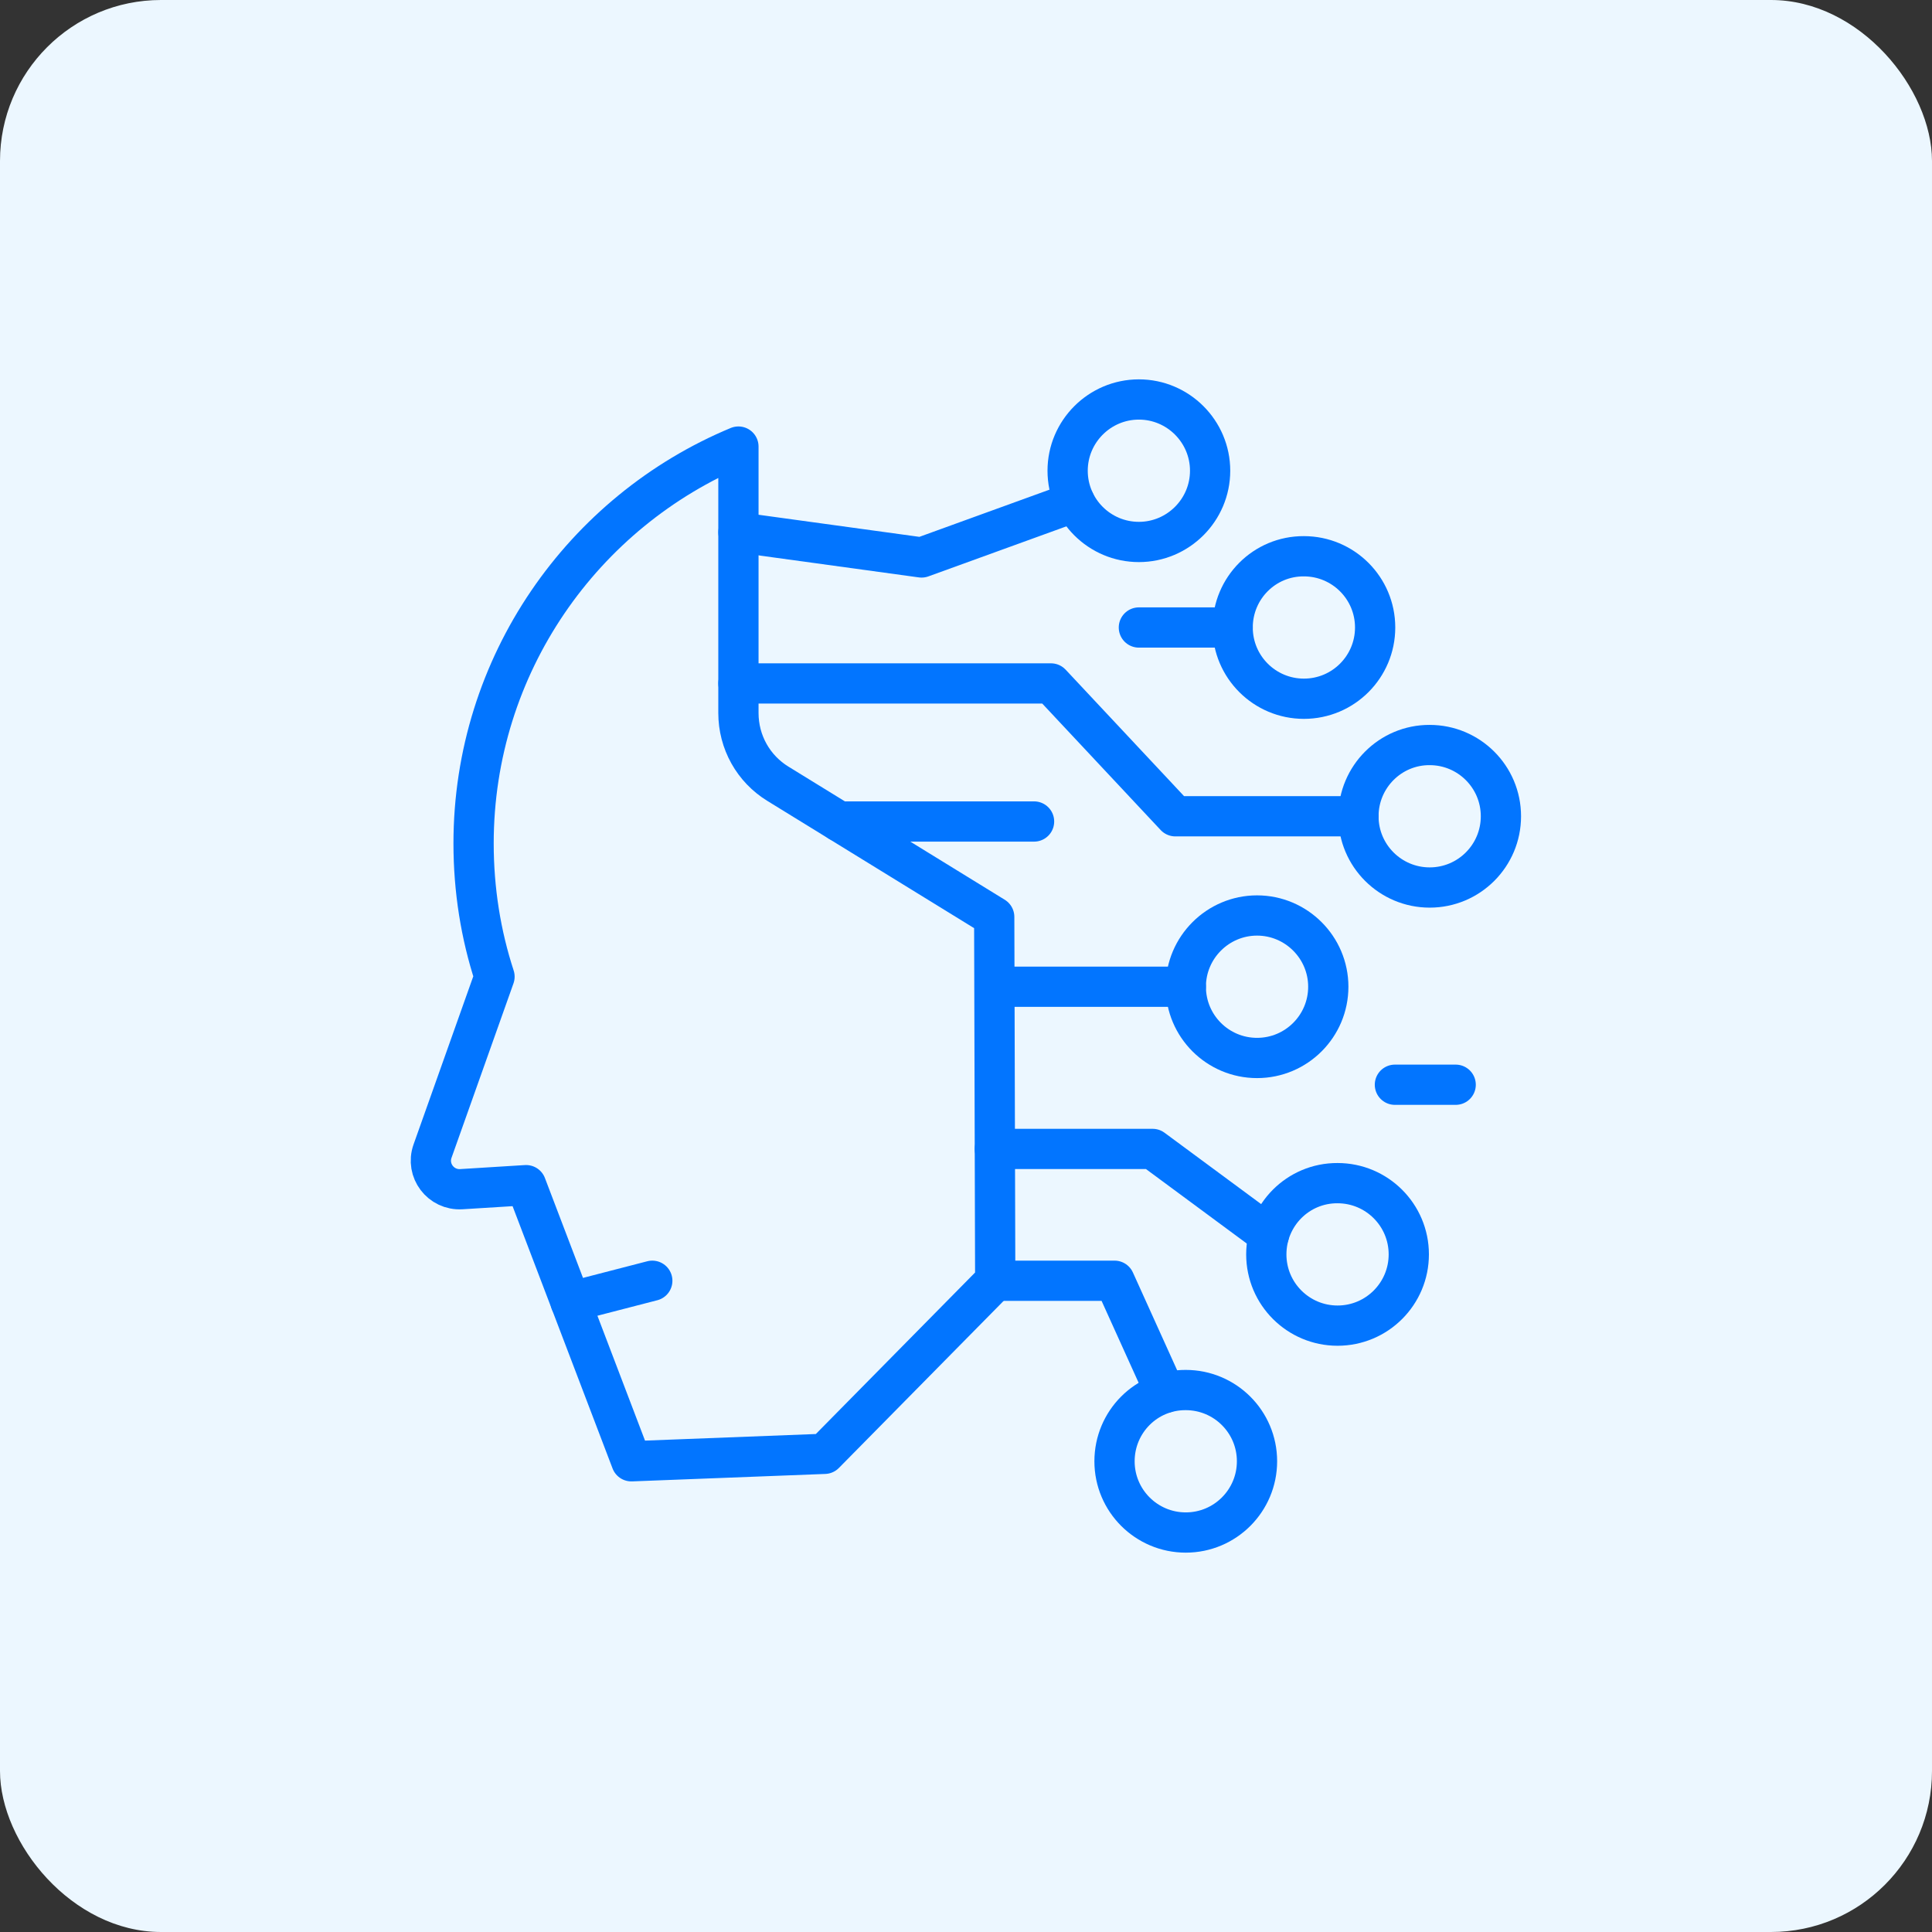
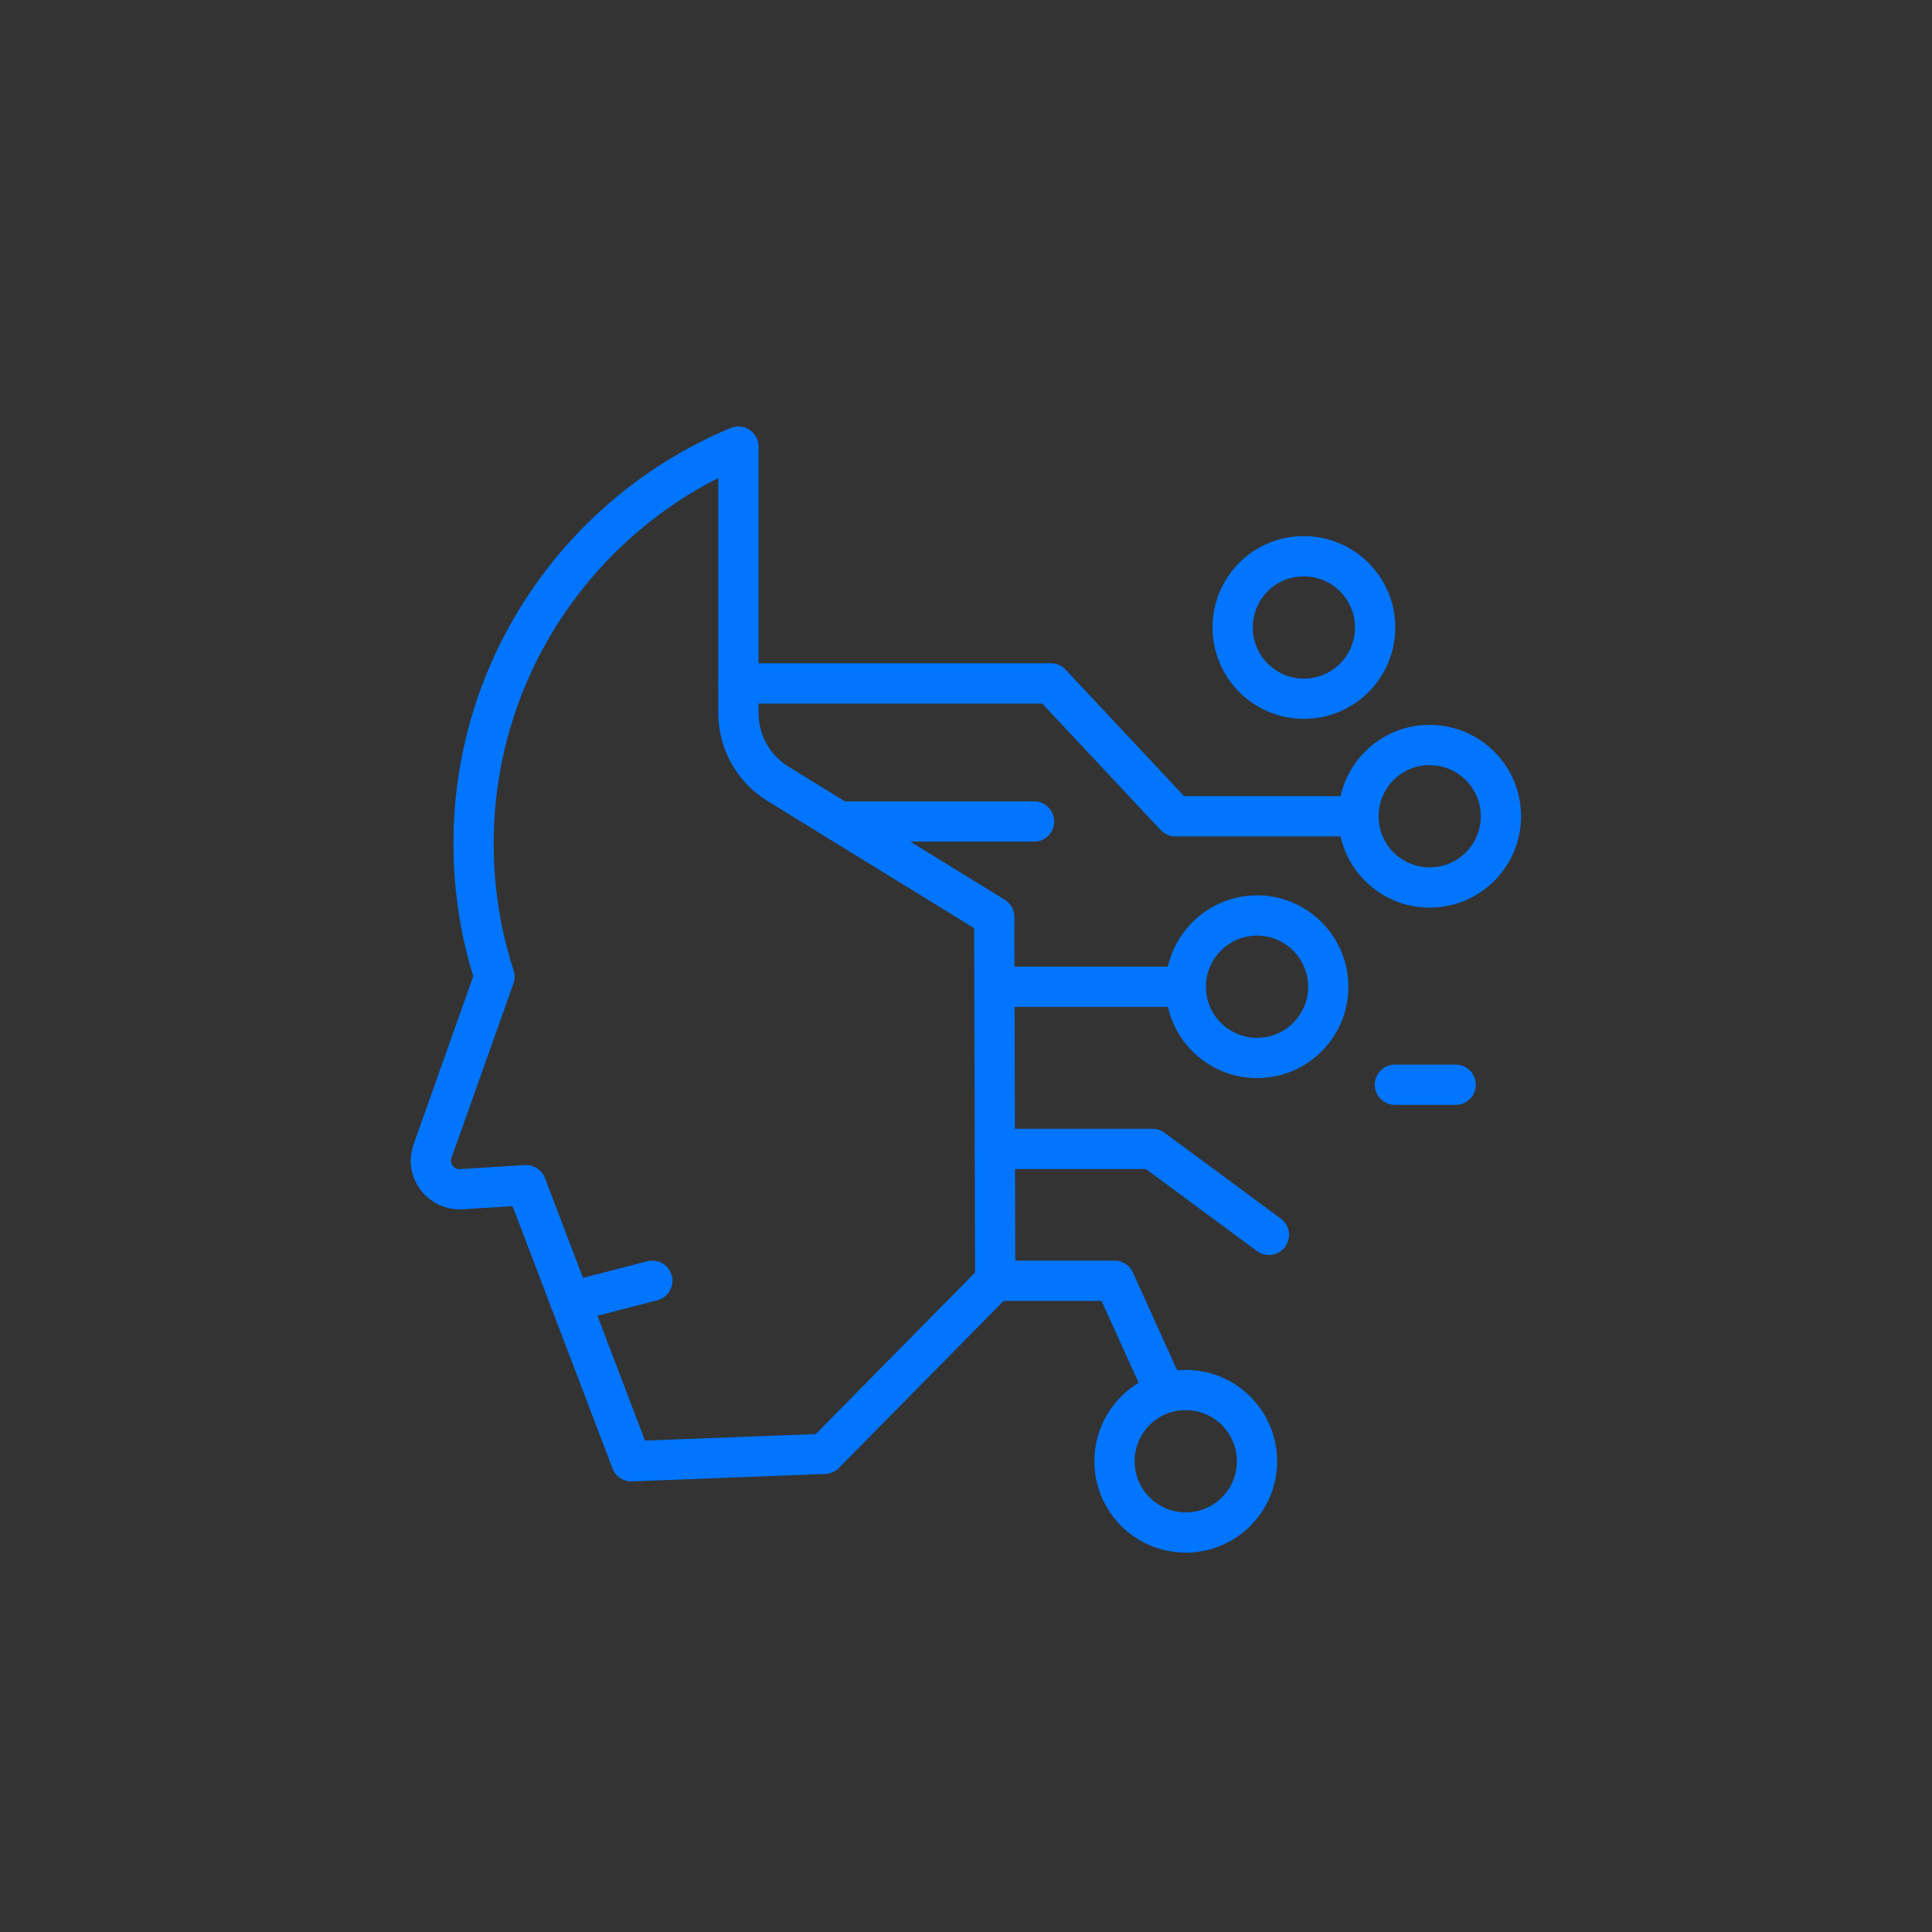
<svg xmlns="http://www.w3.org/2000/svg" width="48" height="48" viewBox="0 0 48 48" fill="none">
  <rect x="0" y="0" width="48" height="48" fill="#333333" stroke="none" />
-   <rect width="48" height="48" rx="4" fill="#ECF7FF" />
  <path d="M18.346 11.095V17.715C18.346 18.435 18.716 19.1 19.331 19.475L24.701 22.78L24.726 31.82L20.486 36.12L15.686 36.305L13.071 29.445L11.461 29.545C10.951 29.575 10.576 29.08 10.746 28.6L12.286 24.265C11.946 23.225 11.766 22.11 11.766 20.955C11.766 16.515 14.486 12.7 18.346 11.095Z" stroke="#0275FF" stroke-miterlimit="10" stroke-linecap="round" stroke-linejoin="round" />
-   <path d="M18.346 13.225L22.896 13.85L26.701 12.47" stroke="#0275FF" stroke-miterlimit="10" stroke-linecap="round" stroke-linejoin="round" />
-   <path d="M26.525 11.695C26.525 12.675 27.32 13.465 28.295 13.465C29.27 13.465 30.065 12.67 30.065 11.695C30.065 10.72 29.27 9.925 28.295 9.925C27.32 9.925 26.525 10.72 26.525 11.695Z" stroke="#0275FF" stroke-miterlimit="10" stroke-linecap="round" stroke-linejoin="round" />
  <path d="M30.625 15.59C30.625 16.57 31.42 17.36 32.395 17.36C33.375 17.36 34.165 16.565 34.165 15.59C34.165 14.61 33.37 13.82 32.395 13.82C31.415 13.815 30.625 14.61 30.625 15.59Z" stroke="#0275FF" stroke-miterlimit="10" stroke-linecap="round" stroke-linejoin="round" />
  <path d="M29.461 24.515C29.461 25.495 30.256 26.285 31.231 26.285C32.211 26.285 33.001 25.49 33.001 24.515C33.001 23.54 32.206 22.745 31.231 22.745C30.256 22.745 29.461 23.54 29.461 24.515Z" stroke="#0275FF" stroke-miterlimit="10" stroke-linecap="round" stroke-linejoin="round" />
-   <path d="M31.461 31.165C31.461 32.145 32.256 32.935 33.231 32.935C34.211 32.935 35.001 32.14 35.001 31.165C35.001 30.185 34.206 29.395 33.231 29.395C32.251 29.39 31.461 30.185 31.461 31.165Z" stroke="#0275FF" stroke-miterlimit="10" stroke-linecap="round" stroke-linejoin="round" />
  <path d="M27.69 36.305C27.69 37.285 28.485 38.075 29.46 38.075C30.44 38.075 31.23 37.28 31.23 36.305C31.23 35.325 30.435 34.535 29.46 34.535C28.48 34.53 27.69 35.325 27.69 36.305Z" stroke="#0275FF" stroke-miterlimit="10" stroke-linecap="round" stroke-linejoin="round" />
  <path d="M33.75 20.28C33.75 21.26 34.545 22.05 35.52 22.05C36.5 22.05 37.29 21.255 37.29 20.28C37.29 19.3 36.495 18.51 35.52 18.51C34.545 18.505 33.75 19.3 33.75 20.28Z" stroke="#0275FF" stroke-miterlimit="10" stroke-linecap="round" stroke-linejoin="round" />
  <path d="M18.346 16.98H26.111L29.201 20.28H33.751" stroke="#0275FF" stroke-miterlimit="10" stroke-linecap="round" stroke-linejoin="round" />
-   <path d="M28.295 15.59H30.625" stroke="#0275FF" stroke-miterlimit="10" stroke-linecap="round" stroke-linejoin="round" />
  <path d="M20.851 20.41H25.691" stroke="#0275FF" stroke-miterlimit="10" stroke-linecap="round" stroke-linejoin="round" />
  <path d="M24.726 24.515H29.461" stroke="#0275FF" stroke-miterlimit="10" stroke-linecap="round" stroke-linejoin="round" />
  <path d="M24.716 28.545H28.636L31.526 30.68" stroke="#0275FF" stroke-miterlimit="10" stroke-linecap="round" stroke-linejoin="round" />
  <path d="M24.726 31.82H27.691L28.951 34.605" stroke="#0275FF" stroke-miterlimit="10" stroke-linecap="round" stroke-linejoin="round" />
  <path d="M34.656 26.95H36.166" stroke="#0275FF" stroke-miterlimit="10" stroke-linecap="round" stroke-linejoin="round" />
  <path d="M14.176 32.345L16.206 31.82" stroke="#0275FF" stroke-miterlimit="10" stroke-linecap="round" stroke-linejoin="round" />
</svg>